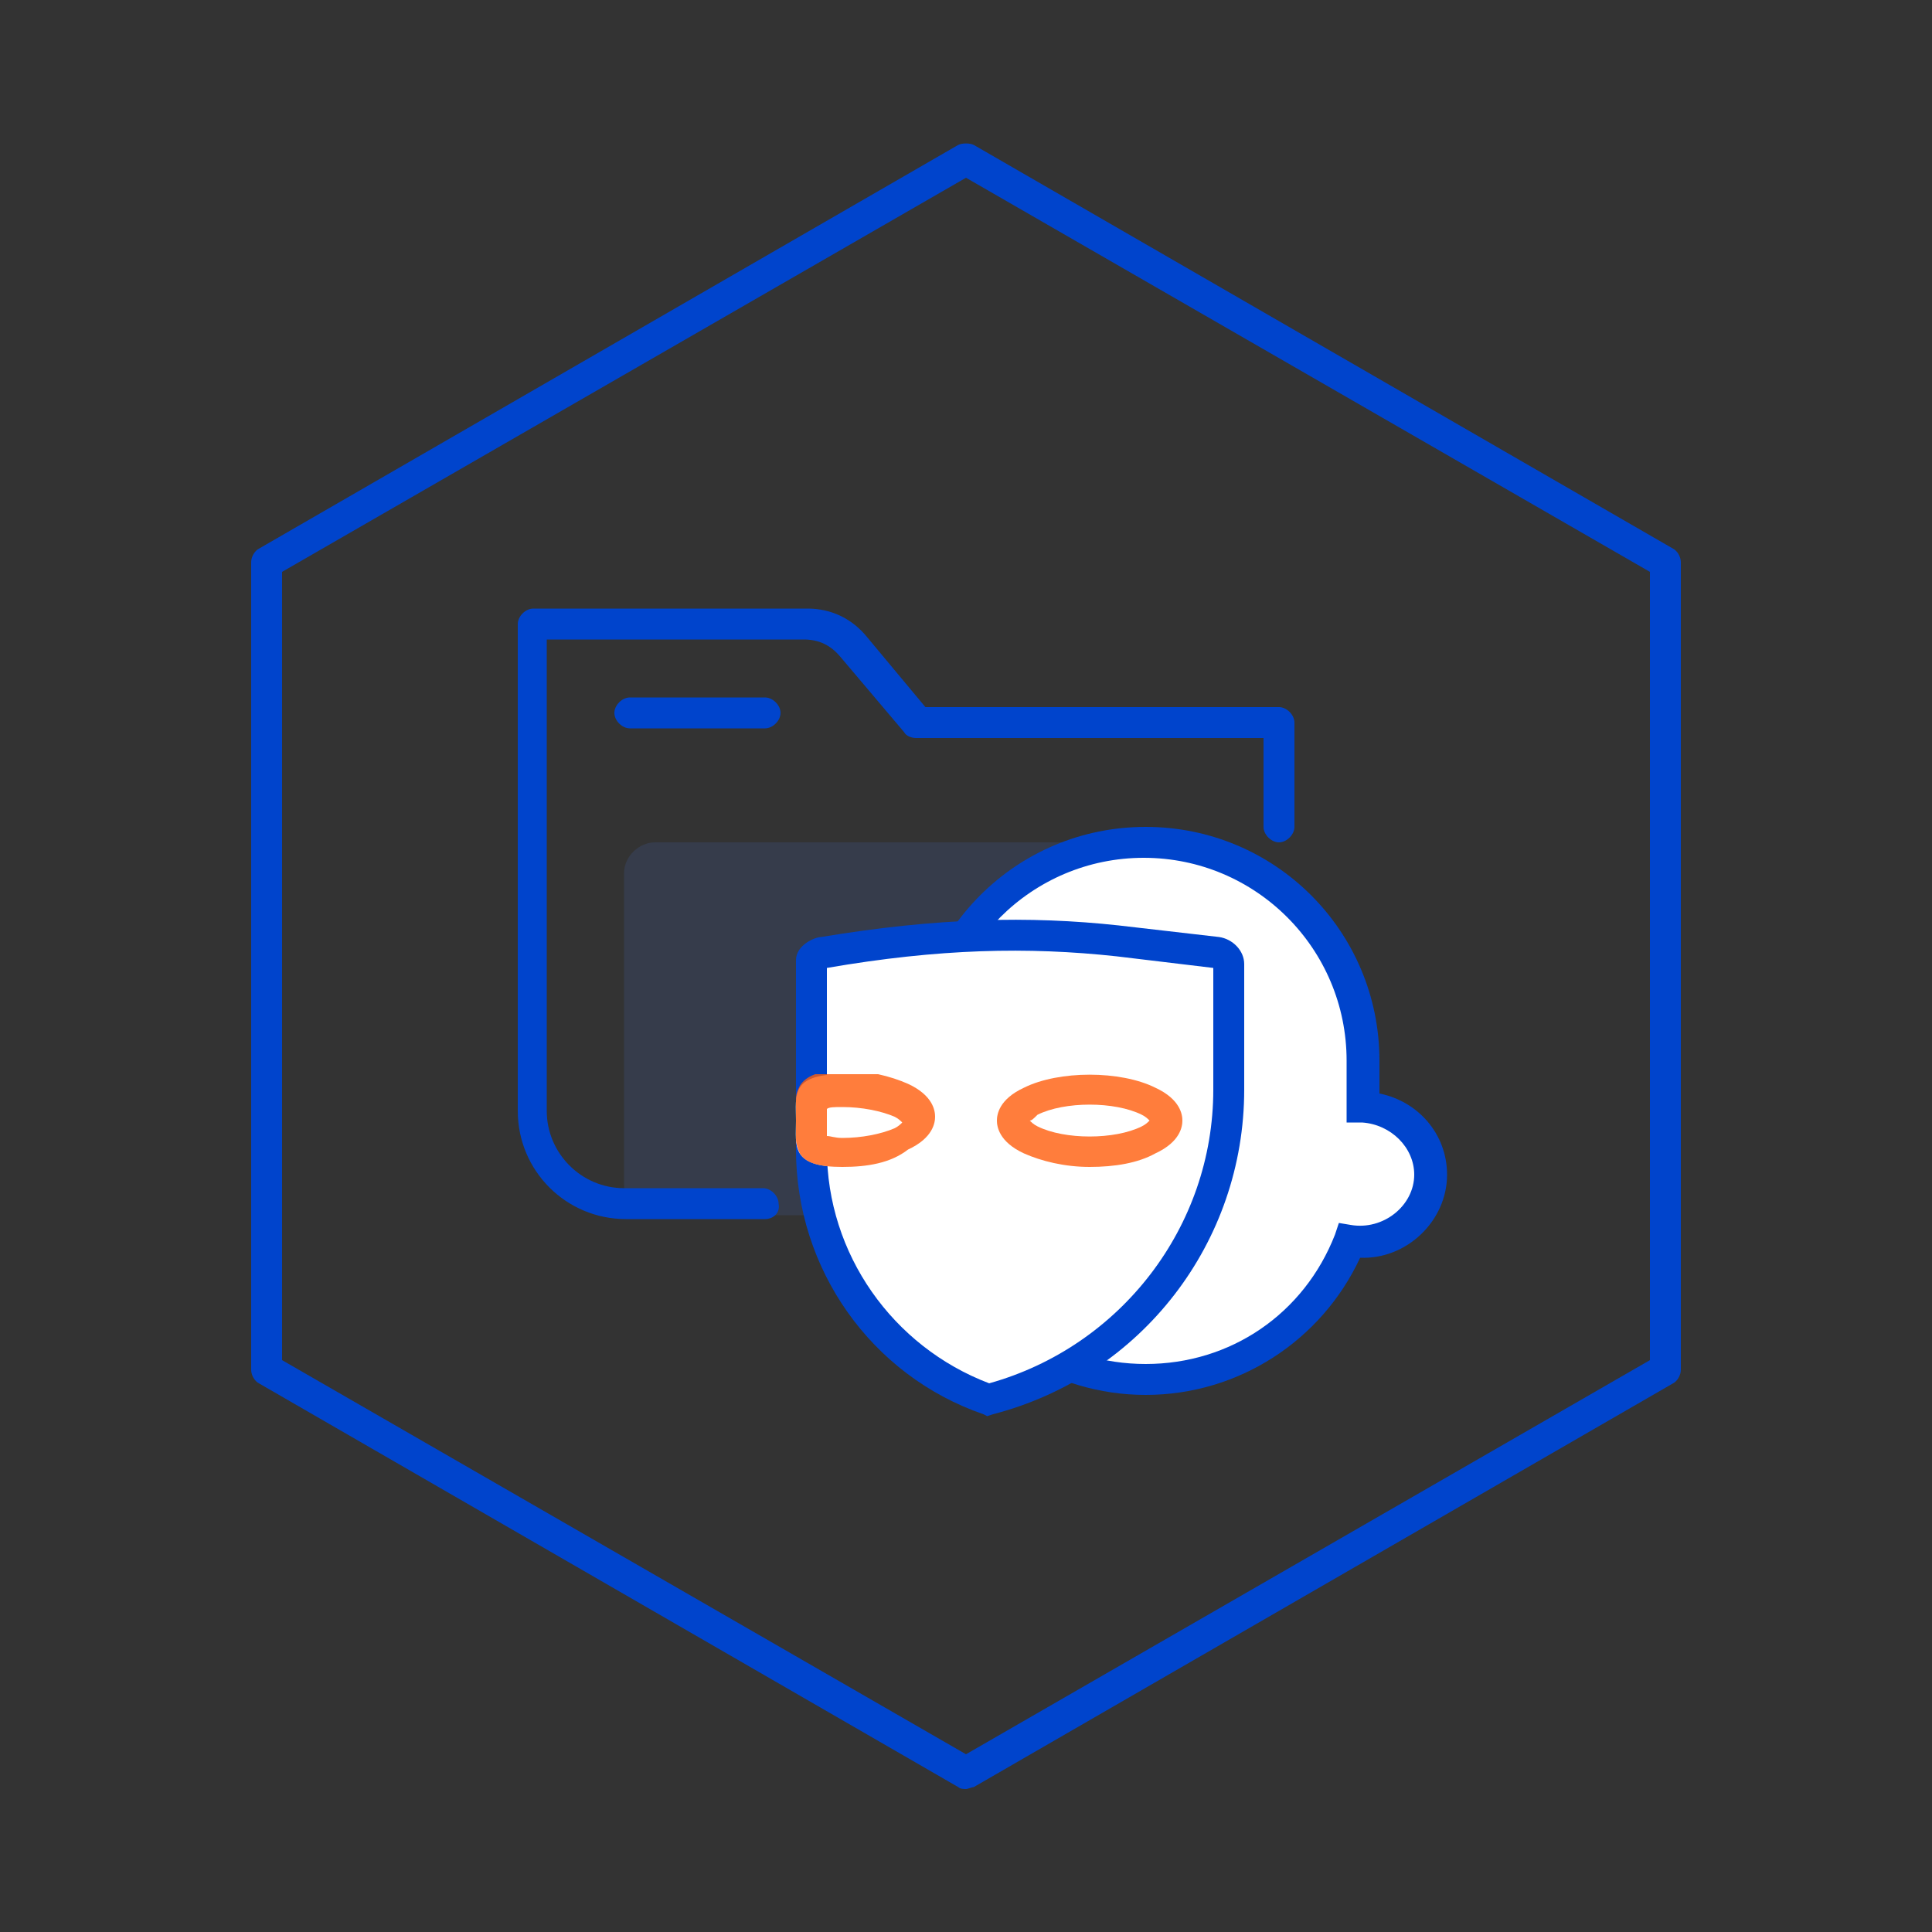
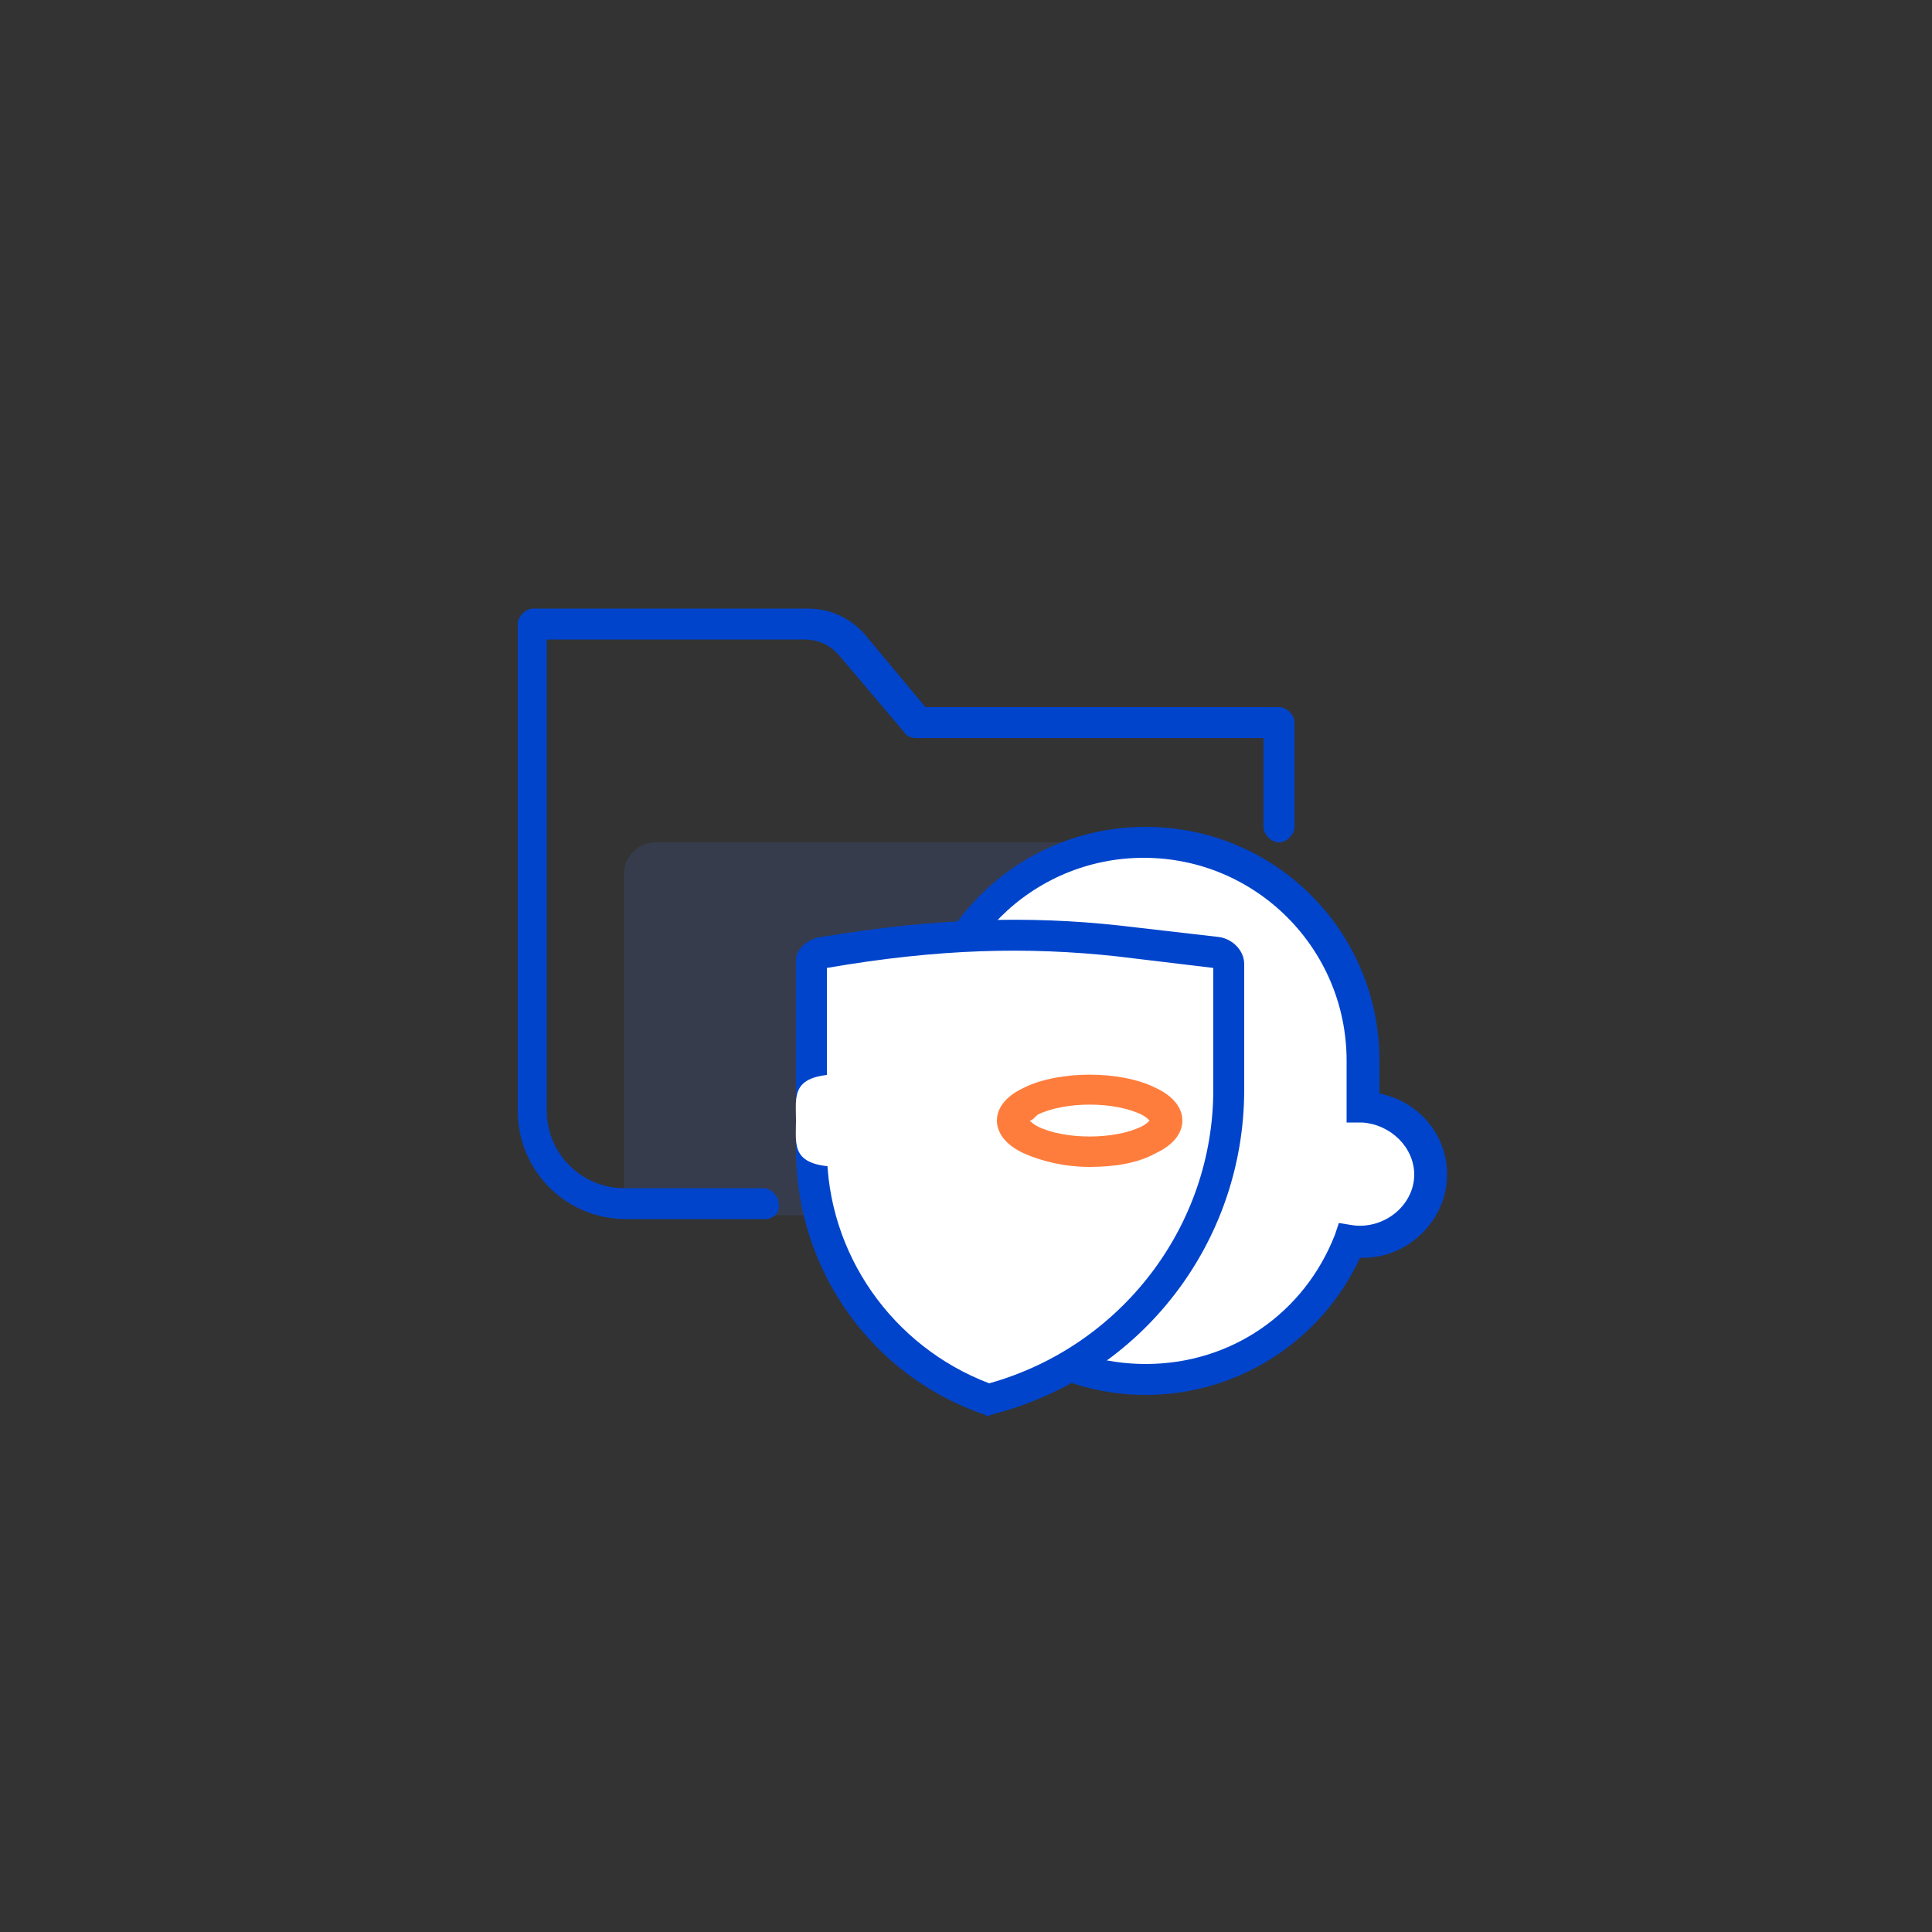
<svg xmlns="http://www.w3.org/2000/svg" xmlns:xlink="http://www.w3.org/1999/xlink" version="1.1" id="레이어_1" x="0px" y="0px" viewBox="0 0 100 100" style="enable-background:new 0 0 100 100;" xml:space="preserve">
  <rect x="0" y="0" width="100" height="100" fill="#333333" stroke="none" />
  <style type="text/css">
	.st0{fill:none;}
	.st1{opacity:0.2;}
	.st2{clip-path:url(#SVGID_00000141413178140416814510000007353583269560370876_);}
	.st3{clip-path:url(#SVGID_00000035520007855947061940000005832407765483630475_);fill:#3F61AC;}
	.st4{fill:#0044CC;}
	.st5{fill-rule:evenodd;clip-rule:evenodd;fill:#FFFFFF;}
	.st6{fill:#FFFFFF;}
	.st7{opacity:0.8;}
	.st8{clip-path:url(#SVGID_00000098933848640436455280000016143744010434129068_);}
	.st9{clip-path:url(#SVGID_00000123439889431654881280000009876270269186143400_);fill:#FF5C0B;}
	.st10{clip-path:url(#SVGID_00000084495660123716999340000002703201604180813748_);}
	.st11{clip-path:url(#SVGID_00000001665044420554229640000005177727537423287939_);fill:#FF5C0B;}
	.st12{clip-path:url(#SVGID_00000034088634145354214140000010795084237540832388_);}
	.st13{clip-path:url(#SVGID_00000145026820748032666020000006283825234316971967_);fill:#3F61AC;}
	.st14{clip-path:url(#SVGID_00000055705705251580733240000012161027542901817512_);}
	.st15{clip-path:url(#SVGID_00000003802978888409271800000000087195372162030754_);fill:#F26C21;}
	.st16{clip-path:url(#SVGID_00000037657381982919206280000009256737221822250630_);}
	.st17{clip-path:url(#SVGID_00000056389789666740953750000013637378330363711679_);fill:#F26C21;}
</style>
  <g>
-     <rect y="0" class="st0" width="100" height="100" />
    <g>
      <g class="st1">
        <g>
          <defs>
            <rect id="SVGID_1_" x="32.3" y="43.6" width="25.7" height="19.3" />
          </defs>
          <clipPath id="SVGID_00000161600073863632465540000001499397674975386762_">
            <use xlink:href="#SVGID_1_" style="overflow:visible;" />
          </clipPath>
          <g style="clip-path:url(#SVGID_00000161600073863632465540000001499397674975386762_);">
            <defs>
              <rect id="SVGID_00000013156901836774221540000000689668407277005223_" x="32.3" y="43.6" width="25.7" height="19.3" />
            </defs>
            <clipPath id="SVGID_00000093158944273891145780000014647047878037862543_">
              <use xlink:href="#SVGID_00000013156901836774221540000000689668407277005223_" style="overflow:visible;" />
            </clipPath>
            <path style="clip-path:url(#SVGID_00000093158944273891145780000014647047878037862543_);fill:#3F61AC;" d="M33.9,43.6h22.5       c0.9,0,1.6,0.7,1.6,1.6v16.1c0,0.9-0.7,1.6-1.6,1.6H33.9c-0.9,0-1.6-0.7-1.6-1.6V45.2C32.3,44.3,33.1,43.6,33.9,43.6" />
          </g>
        </g>
      </g>
      <path class="st4" d="M39.6,63.1h-7.2c-3.1,0-5.6-2.5-5.6-5.6V32.3c0-0.4,0.4-0.8,0.8-0.8h14.2c1.2,0,2.3,0.5,3.1,1.5l3,3.6h18.3    c0.4,0,0.8,0.4,0.8,0.8v5.4c0,0.4-0.4,0.8-0.8,0.8c-0.4,0-0.8-0.4-0.8-0.8v-4.6H47.4c-0.2,0-0.5-0.1-0.6-0.3L43.5,34    c-0.5-0.6-1.1-0.9-1.9-0.9H28.3v24.4c0,2.2,1.8,4,4,4h7.2c0.4,0,0.8,0.4,0.8,0.8C40.4,62.8,40,63.1,39.6,63.1" />
-       <path class="st4" d="M39.6,37.7h-7c-0.4,0-0.8-0.4-0.8-0.8c0-0.4,0.4-0.8,0.8-0.8h7c0.4,0,0.8,0.4,0.8,0.8    C40.4,37.3,40,37.7,39.6,37.7" />
-       <path class="st4" d="M50,92.6c-0.1,0-0.3,0-0.4-0.1L13.4,71.6c-0.2-0.1-0.4-0.4-0.4-0.7V29.1c0-0.3,0.2-0.6,0.4-0.7L49.6,7.5    c0.2-0.1,0.6-0.1,0.8,0l36.2,20.9c0.2,0.1,0.4,0.4,0.4,0.7v41.8c0,0.3-0.2,0.6-0.4,0.7L50.4,92.5C50.3,92.5,50.1,92.6,50,92.6     M14.6,70.4L50,90.8l35.4-20.4V29.6L50,9.2L14.6,29.6V70.4z" />
      <path class="st5" d="M48,54.9c0-6.3,5.1-11.3,11.3-11.3c6.3,0,11.3,5.1,11.3,11.3v2.4c1.9,0.1,3.5,1.6,3.5,3.5    c0,1.9-1.6,3.5-3.6,3.5c-0.2,0-0.4,0-0.6,0c-1.6,4.2-5.7,7.2-10.5,7.2c-4.8,0-8.9-3-10.5-7.2c-0.2,0-0.4,0-0.6,0    c-2,0-3.6-1.6-3.6-3.5c0-1.9,1.5-3.4,3.5-3.5V54.9z" />
      <path class="st4" d="M59.3,72.2c-4.8,0-9.1-2.8-11.1-7.1c0,0-0.1,0-0.1,0c-2.4,0-4.4-1.9-4.4-4.3c0-2,1.5-3.8,3.5-4.2v-1.7    c0-6.7,5.4-12.1,12.1-12.1c6.7,0,12.1,5.4,12.1,12.1v1.7c2,0.4,3.5,2.1,3.5,4.2c0,2.4-2.1,4.4-4.5,4.3    C68.4,69.4,64.1,72.2,59.3,72.2 M49.3,63.3l0.2,0.6c1.6,4.1,5.4,6.7,9.8,6.7c4.4,0,8.2-2.6,9.8-6.7l0.2-0.6l0.6,0.1    c1.7,0.3,3.3-1,3.3-2.6c0-1.4-1.2-2.6-2.7-2.7l-0.8,0v-3.2c0-5.8-4.7-10.5-10.5-10.5s-10.5,4.7-10.5,10.5v3.2l-0.8,0    c-1.5,0.1-2.7,1.2-2.7,2.7c0,1.5,1.3,2.7,2.8,2.7c0.2,0,0.3,0,0.5,0L49.3,63.3z" />
      <path class="st6" d="M42,49.7c0-0.2,0.4-0.4,0.6-0.4c5.2-0.8,10-1.2,15.2-0.6l5.2,0.6c0.3,0,0.5,0.3,0.5,0.6v6.5    c0,7.5-5.1,14.1-12.4,16c-5.5-1.9-9.2-7.1-9.2-12.9V49.7z" />
      <path class="st4" d="M51.1,73.3l-0.2-0.1c-5.8-2-9.7-7.5-9.7-13.7v-9.8c0-0.8,1-1.2,1.3-1.2c6-1,10.8-1.1,15.4-0.6l5.2,0.6    c0.7,0.1,1.3,0.7,1.3,1.4v6.5c0,7.9-5.3,14.8-13,16.8L51.1,73.3z M42.8,50.1v9.4c0,5.4,3.4,10.2,8.4,12.1    c6.8-1.9,11.6-8.1,11.6-15.2v-6.3l-5-0.6C53.2,49,48.6,49.1,42.8,50.1" />
      <path class="st6" d="M56.4,55.6c2.7,0,4.8,1.1,4.8,2.4c0,1.3-2.2,2.4-4.8,2.4c-2.7,0-4.8-1.1-4.8-2.4    C51.6,56.7,53.8,55.6,56.4,55.6" />
      <g class="st7">
        <g>
          <defs>
            <rect id="SVGID_00000124155811333318044830000008004043819502103454_" x="51.6" y="55.6" width="9.6" height="4.8" />
          </defs>
          <clipPath id="SVGID_00000128469448926235671790000007249877288778716839_">
            <use xlink:href="#SVGID_00000124155811333318044830000008004043819502103454_" style="overflow:visible;" />
          </clipPath>
          <g style="clip-path:url(#SVGID_00000128469448926235671790000007249877288778716839_);">
            <defs>
              <rect id="SVGID_00000093163896245926763110000006976212455054417587_" x="51.6" y="55.6" width="9.6" height="4.8" />
            </defs>
            <clipPath id="SVGID_00000119820141302805365650000006347663564564557491_">
              <use xlink:href="#SVGID_00000093163896245926763110000006976212455054417587_" style="overflow:visible;" />
            </clipPath>
            <path style="clip-path:url(#SVGID_00000119820141302805365650000006347663564564557491_);fill:#FF5C0B;" d="M56.4,60.4       c-1.3,0-2.5-0.3-3.4-0.7c-1.3-0.6-1.4-1.4-1.4-1.7c0-0.3,0.1-1.1,1.4-1.7c1.8-0.9,5-0.9,6.8,0c1.3,0.6,1.4,1.4,1.4,1.7       c0,0.3-0.1,1.1-1.4,1.7C58.9,60.2,57.7,60.4,56.4,60.4 M53.3,58c0.1,0.1,0.2,0.2,0.4,0.3c1.4,0.7,4,0.7,5.4,0       c0.2-0.1,0.3-0.2,0.4-0.3c-0.1-0.1-0.2-0.2-0.4-0.3c-1.4-0.7-4-0.7-5.4,0C53.5,57.9,53.4,58,53.3,58" />
          </g>
        </g>
      </g>
      <path class="st6" d="M48.4,58c0,1.3-2.2,2.4-4.8,2.4c-2.7,0-2.4-1.1-2.4-2.4s-0.3-2.4,2.4-2.4C46.2,55.6,48.4,56.7,48.4,58" />
      <g class="st7">
        <g>
          <defs>
            <rect id="SVGID_00000138556174867089275870000006188896978318714500_" x="41.2" y="55.6" width="7.2" height="4.8" />
          </defs>
          <clipPath id="SVGID_00000011726420384425534080000013135590364172635314_">
            <use xlink:href="#SVGID_00000138556174867089275870000006188896978318714500_" style="overflow:visible;" />
          </clipPath>
          <g style="clip-path:url(#SVGID_00000011726420384425534080000013135590364172635314_);">
            <defs>
-               <rect id="SVGID_00000116924463190280227180000000078039029716965789_" x="41.2" y="55.6" width="7.2" height="4.8" />
-             </defs>
+               </defs>
            <clipPath id="SVGID_00000027590398384295674360000010858675220416865446_">
              <use xlink:href="#SVGID_00000116924463190280227180000000078039029716965789_" style="overflow:visible;" />
            </clipPath>
            <path style="clip-path:url(#SVGID_00000027590398384295674360000010858675220416865446_);fill:#FF5C0B;" d="M43.6,60.4       c-1.2,0-1.9-0.2-2.2-0.7c-0.1-0.2-0.2-0.5-0.2-0.8c0-0.2,0-0.4,0-0.6l0-0.4l0-0.4c0-0.2,0-0.4,0-0.6c0-0.3,0.1-0.5,0.2-0.7       c0.3-0.5,1-0.8,2.2-0.8c1.3,0,2.5,0.3,3.4,0.7c1.3,0.6,1.4,1.4,1.4,1.7c0,0.3-0.1,1.1-1.4,1.7C46.1,60.2,44.9,60.4,43.6,60.4        M42.8,58.8c0.2,0,0.4,0.1,0.8,0.1c1,0,2-0.2,2.7-0.5c0.2-0.1,0.3-0.2,0.4-0.3c-0.1-0.1-0.2-0.2-0.4-0.3       c-0.7-0.3-1.7-0.5-2.7-0.5c-0.4,0-0.7,0-0.8,0.1c0,0.1,0,0.2,0,0.3l0,0.4l0,0.4C42.8,58.6,42.8,58.7,42.8,58.8" />
          </g>
        </g>
      </g>
    </g>
  </g>
</svg>